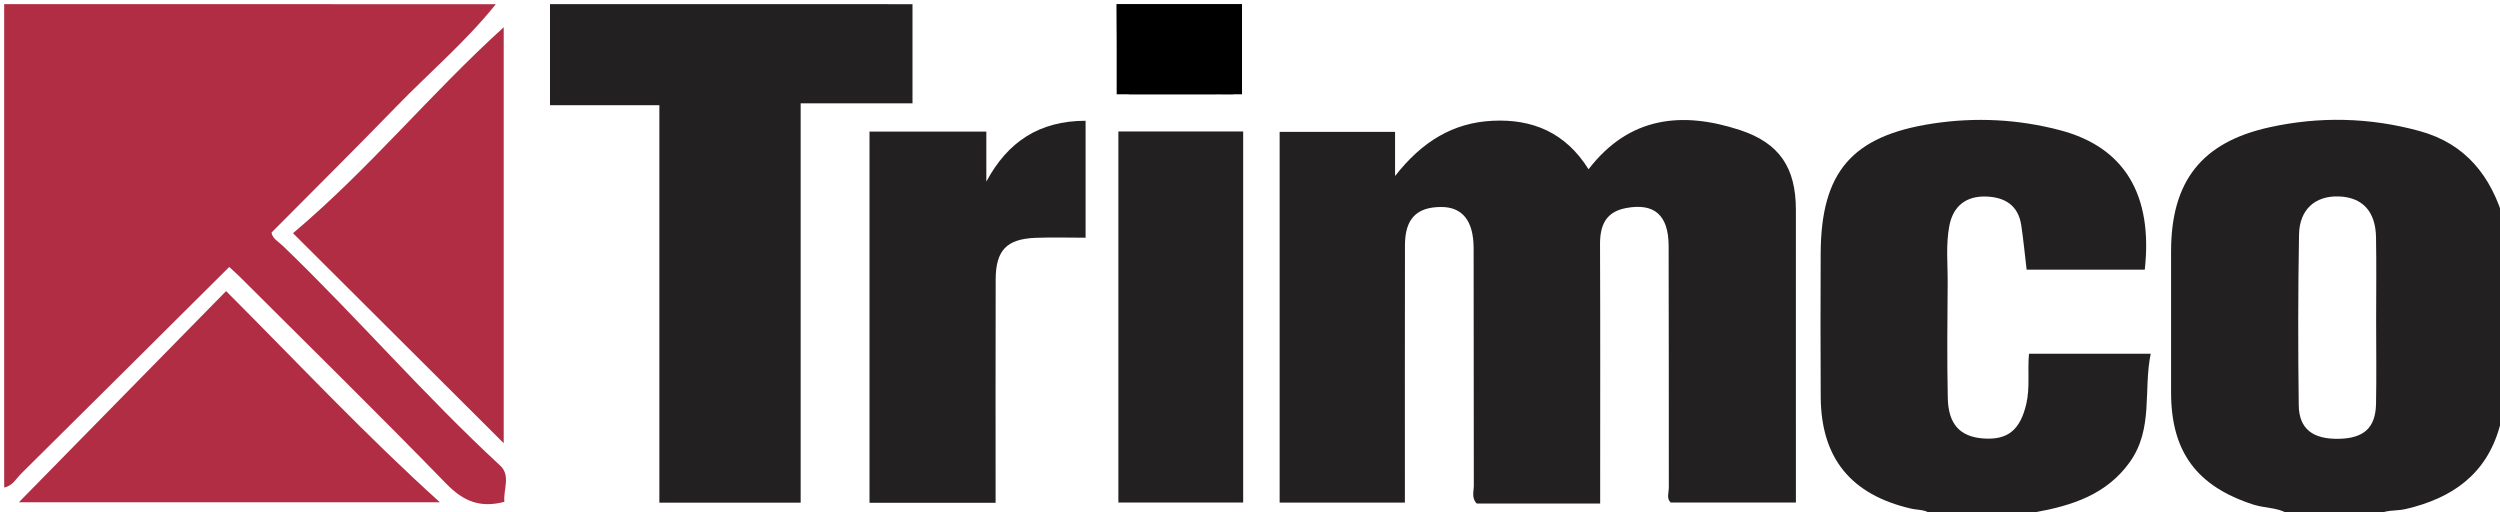
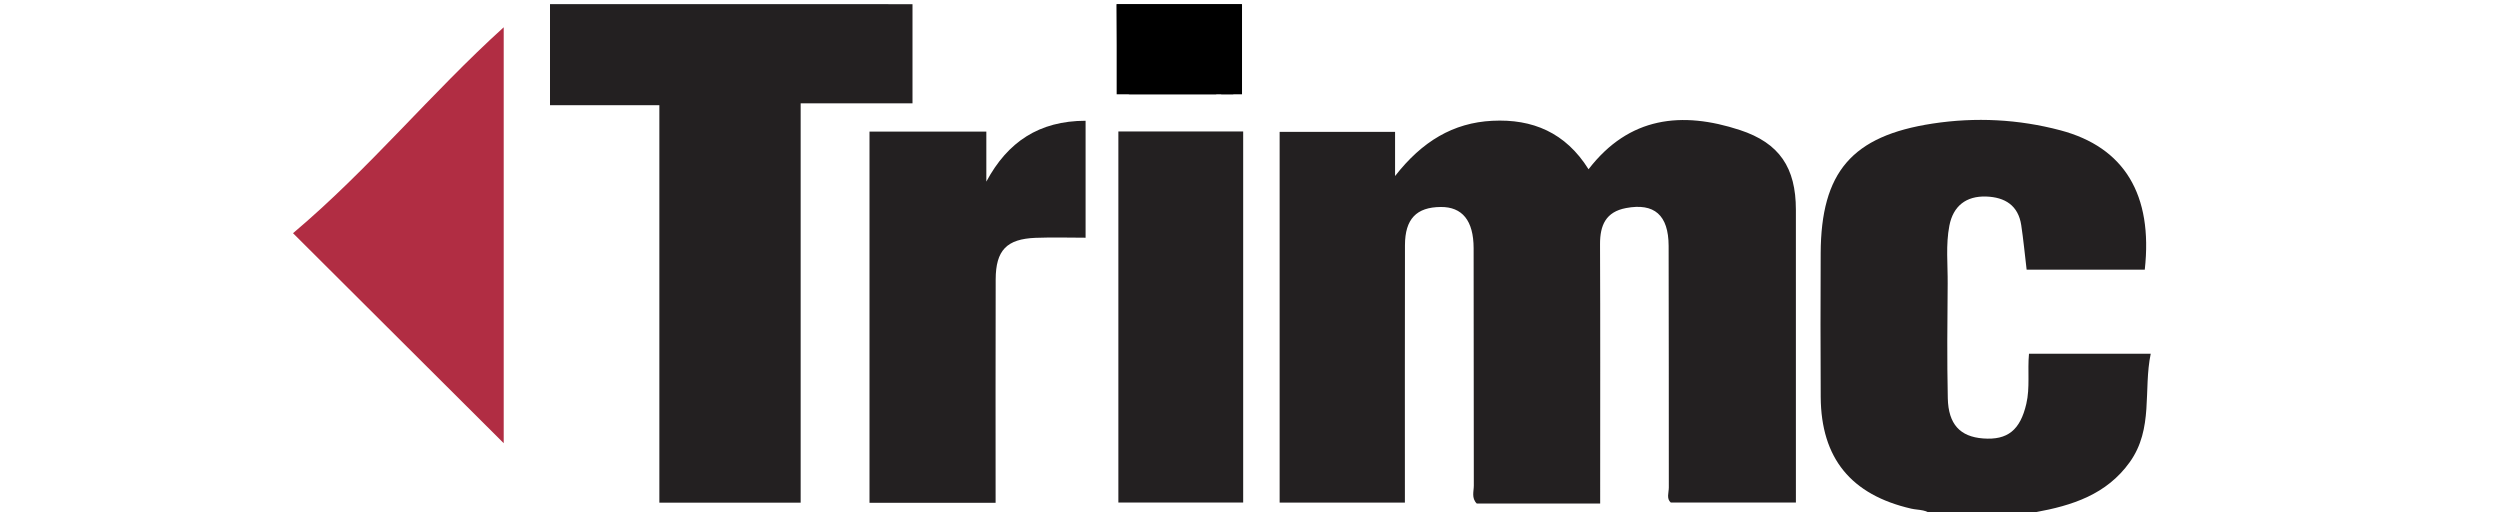
<svg xmlns="http://www.w3.org/2000/svg" version="1.1" id="Trimco_logo_xA0_Image_1_" x="0px" y="0px" viewBox="0 0 144 29.52" style="enable-background:new 0 0 144 29.52;" xml:space="preserve">
  <g>
-     <path style="fill:#B12D43;" d="M28.56,0.24c-1.72,2.15-3.822,3.93-5.73,5.897c-2.364,2.436-4.776,4.825-7.191,7.259   c0.056,0.354,0.407,0.529,0.654,0.766c4.275,4.118,8.156,8.624,12.518,12.657c0.624,0.577,0.167,1.396,0.243,2.085   c-1.393,0.37-2.362-0.03-3.334-1.027c-3.928-4.035-7.947-7.982-11.934-11.96c-0.192-0.191-0.398-0.368-0.583-0.539   c-4.024,4-7.993,7.952-11.974,11.894c-0.3,0.297-0.511,0.722-0.988,0.808c0-9.26,0-18.52,0-27.84C9.68,0.24,19.12,0.24,28.56,0.24z   " />
-     <path style="fill:#232021;" d="M132,29.76c-0.626-0.561-1.468-0.457-2.2-0.693c-3.261-1.054-4.744-3.032-4.746-6.461   c-0.001-2.716-0.004-5.432,0-8.148c0.007-4.005,1.749-6.263,5.665-7.126c2.883-0.635,5.782-0.571,8.65,0.216   c2.682,0.736,4.126,2.619,4.871,5.171c0,3.84,0,7.68,0,11.52c-0.183,0.043-0.218,0.188-0.262,0.346   c-0.774,2.757-2.752,4.116-5.415,4.737c-0.587,0.137-1.252-0.005-1.763,0.437c-0.24,0-0.48,0-0.72,0c-0.96-0.35-1.92-0.355-2.88,0   C132.8,29.76,132.4,29.76,132,29.76z M136.866,18.457c0-1.599,0.022-3.198-0.007-4.796c-0.027-1.497-0.79-2.301-2.148-2.346   c-1.354-0.044-2.262,0.746-2.287,2.199c-0.057,3.276-0.06,6.554-0.016,9.831c0.018,1.372,0.823,1.966,2.335,1.93   c1.424-0.034,2.091-0.642,2.117-2.021C136.89,21.655,136.866,20.056,136.866,18.457z" />
    <path style="fill:#232021;" d="M52.56,0.24c0,1.874,0,3.748,0,5.713c-2.127,0-4.228,0-6.442,0c0,7.701,0,15.313,0,23   c-2.764,0-5.416,0-8.139,0c0-7.604,0-15.188,0-22.894c-2.117,0-4.17,0-6.299,0c0-2.02,0-3.92,0-5.82   C38.64,0.24,45.6,0.24,52.56,0.24z" />
    <path style="fill:#232021;" d="M111.36,29.76c-0.32-0.438-0.837-0.361-1.273-0.462c-3.464-0.797-5.192-2.901-5.214-6.429   c-0.017-2.757-0.013-5.514-0.002-8.272c0.019-4.687,1.798-6.769,6.448-7.48c2.475-0.378,4.95-0.251,7.367,0.39   c3.677,0.976,5.331,3.709,4.853,8.026c-1.128,0-2.274,0-3.42,0c-1.11,0-2.22,0-3.385,0c-0.109-0.915-0.187-1.741-0.31-2.561   c-0.171-1.144-0.944-1.614-2.015-1.652c-1.17-0.041-1.907,0.556-2.124,1.673c-0.216,1.109-0.089,2.232-0.099,3.348   c-0.02,2.198-0.04,4.396,0.007,6.593c0.032,1.507,0.711,2.219,2.031,2.32c1.423,0.109,2.14-0.489,2.491-1.99   c0.22-0.941,0.064-1.897,0.155-2.889c2.308,0,4.57,0,7.012,0c-0.435,2.084,0.169,4.318-1.206,6.241   c-1.34,1.874-3.321,2.502-5.445,2.889c-0.281,0.051-0.66-0.169-0.832,0.253c-0.32,0-0.64,0-0.96,0c-0.96-0.358-1.92-0.348-2.88,0   C112.16,29.76,111.76,29.76,111.36,29.76z" />
    <path style="fill:#232021;" d="M71.013,5.431c-0.222,0-0.443,0-0.665,0c-0.099-0.163-0.198-0.158-0.297,0c-1.662,0-3.325,0-4.987,0   c-0.234-0.059-0.467-0.117-0.701-0.176c-0.015-1.672-0.029-3.343-0.044-5.015c2.4,0,4.8,0,7.2,0c0.005,1.388,0,2.776,0.019,4.163   C71.545,4.854,71.557,5.276,71.013,5.431z" />
    <path style="fill:#232021;" d="M92.17,29.002c-2.493,0-4.805,0-7.11,0c-0.314-0.32-0.167-0.699-0.168-1.036   c-0.011-4.558,0.001-9.116-0.011-13.674c-0.004-1.59-0.658-2.38-1.893-2.37c-1.4,0.01-2.058,0.689-2.062,2.198   c-0.01,4.917-0.004,9.835-0.004,14.829c-2.404,0-4.777,0-7.215,0c0-7.096,0-14.193,0-21.353c2.19,0,4.373,0,6.649,0   c0,0.726,0,1.464,0,2.543c1.561-2.001,3.351-3.068,5.601-3.182C88.271,6.84,90.177,7.634,91.5,9.75   c2.342-3.042,5.382-3.352,8.713-2.262c2.29,0.75,3.229,2.176,3.23,4.592c0.002,5.595,0.001,11.19,0.001,16.867   c-2.415,0-4.791,0-7.207,0c-0.261-0.227-0.113-0.57-0.113-0.87c-0.008-4.638,0.006-9.276-0.011-13.914   c-0.006-1.782-0.829-2.482-2.448-2.18c-1.173,0.219-1.507,0.994-1.503,2.087c0.019,4.558,0.008,9.116,0.008,13.674   C92.17,28.134,92.17,28.525,92.17,29.002z" />
    <path style="fill:#232021;" d="M50.083,7.582c2.292,0,4.477,0,6.73,0c0,0.995,0,1.937,0,2.879c1.222-2.283,3.038-3.502,5.717-3.505   c0,2.24,0,4.453,0,6.736c-0.927,0-1.905-0.031-2.881,0.007c-1.664,0.065-2.292,0.716-2.298,2.393   c-0.013,4.267-0.004,8.535-0.004,12.869c-2.449,0-4.824,0-7.264,0C50.083,21.855,50.083,14.763,50.083,7.582z" />
    <path style="fill:#232021;" d="M64.418,7.572c2.407,0,4.754,0,7.189,0c0,7.109,0,14.198,0,21.372c-2.356,0-4.731,0-7.189,0   C64.418,21.881,64.418,14.786,64.418,7.572z" />
-     <path style="fill:#B12D43;" d="M13.024,16.766c4.225,4.232,8.053,8.32,12.313,12.165c-8.099,0-16.117,0-24.251,0   C5.112,24.828,9.115,20.749,13.024,16.766z" />
    <path style="fill:#B12D43;" d="M29.014,25.528c-4.137-4.122-8.08-8.053-12.137-12.096C21.27,9.73,24.828,5.36,29.014,1.571   C29.014,9.447,29.014,17.348,29.014,25.528z" />
-     <path style="fill:#737172;" d="M64.364,5.255c0.234,0.059,0.467,0.117,0.701,0.176" />
-     <path style="fill:#737172;" d="M70.052,5.431c0.099-0.158,0.198-0.163,0.297,0C70.249,5.431,70.151,5.431,70.052,5.431z" />
  </g>
  <rect x="64.32" y="0.24" width="7.22" height="5.191" />
</svg>